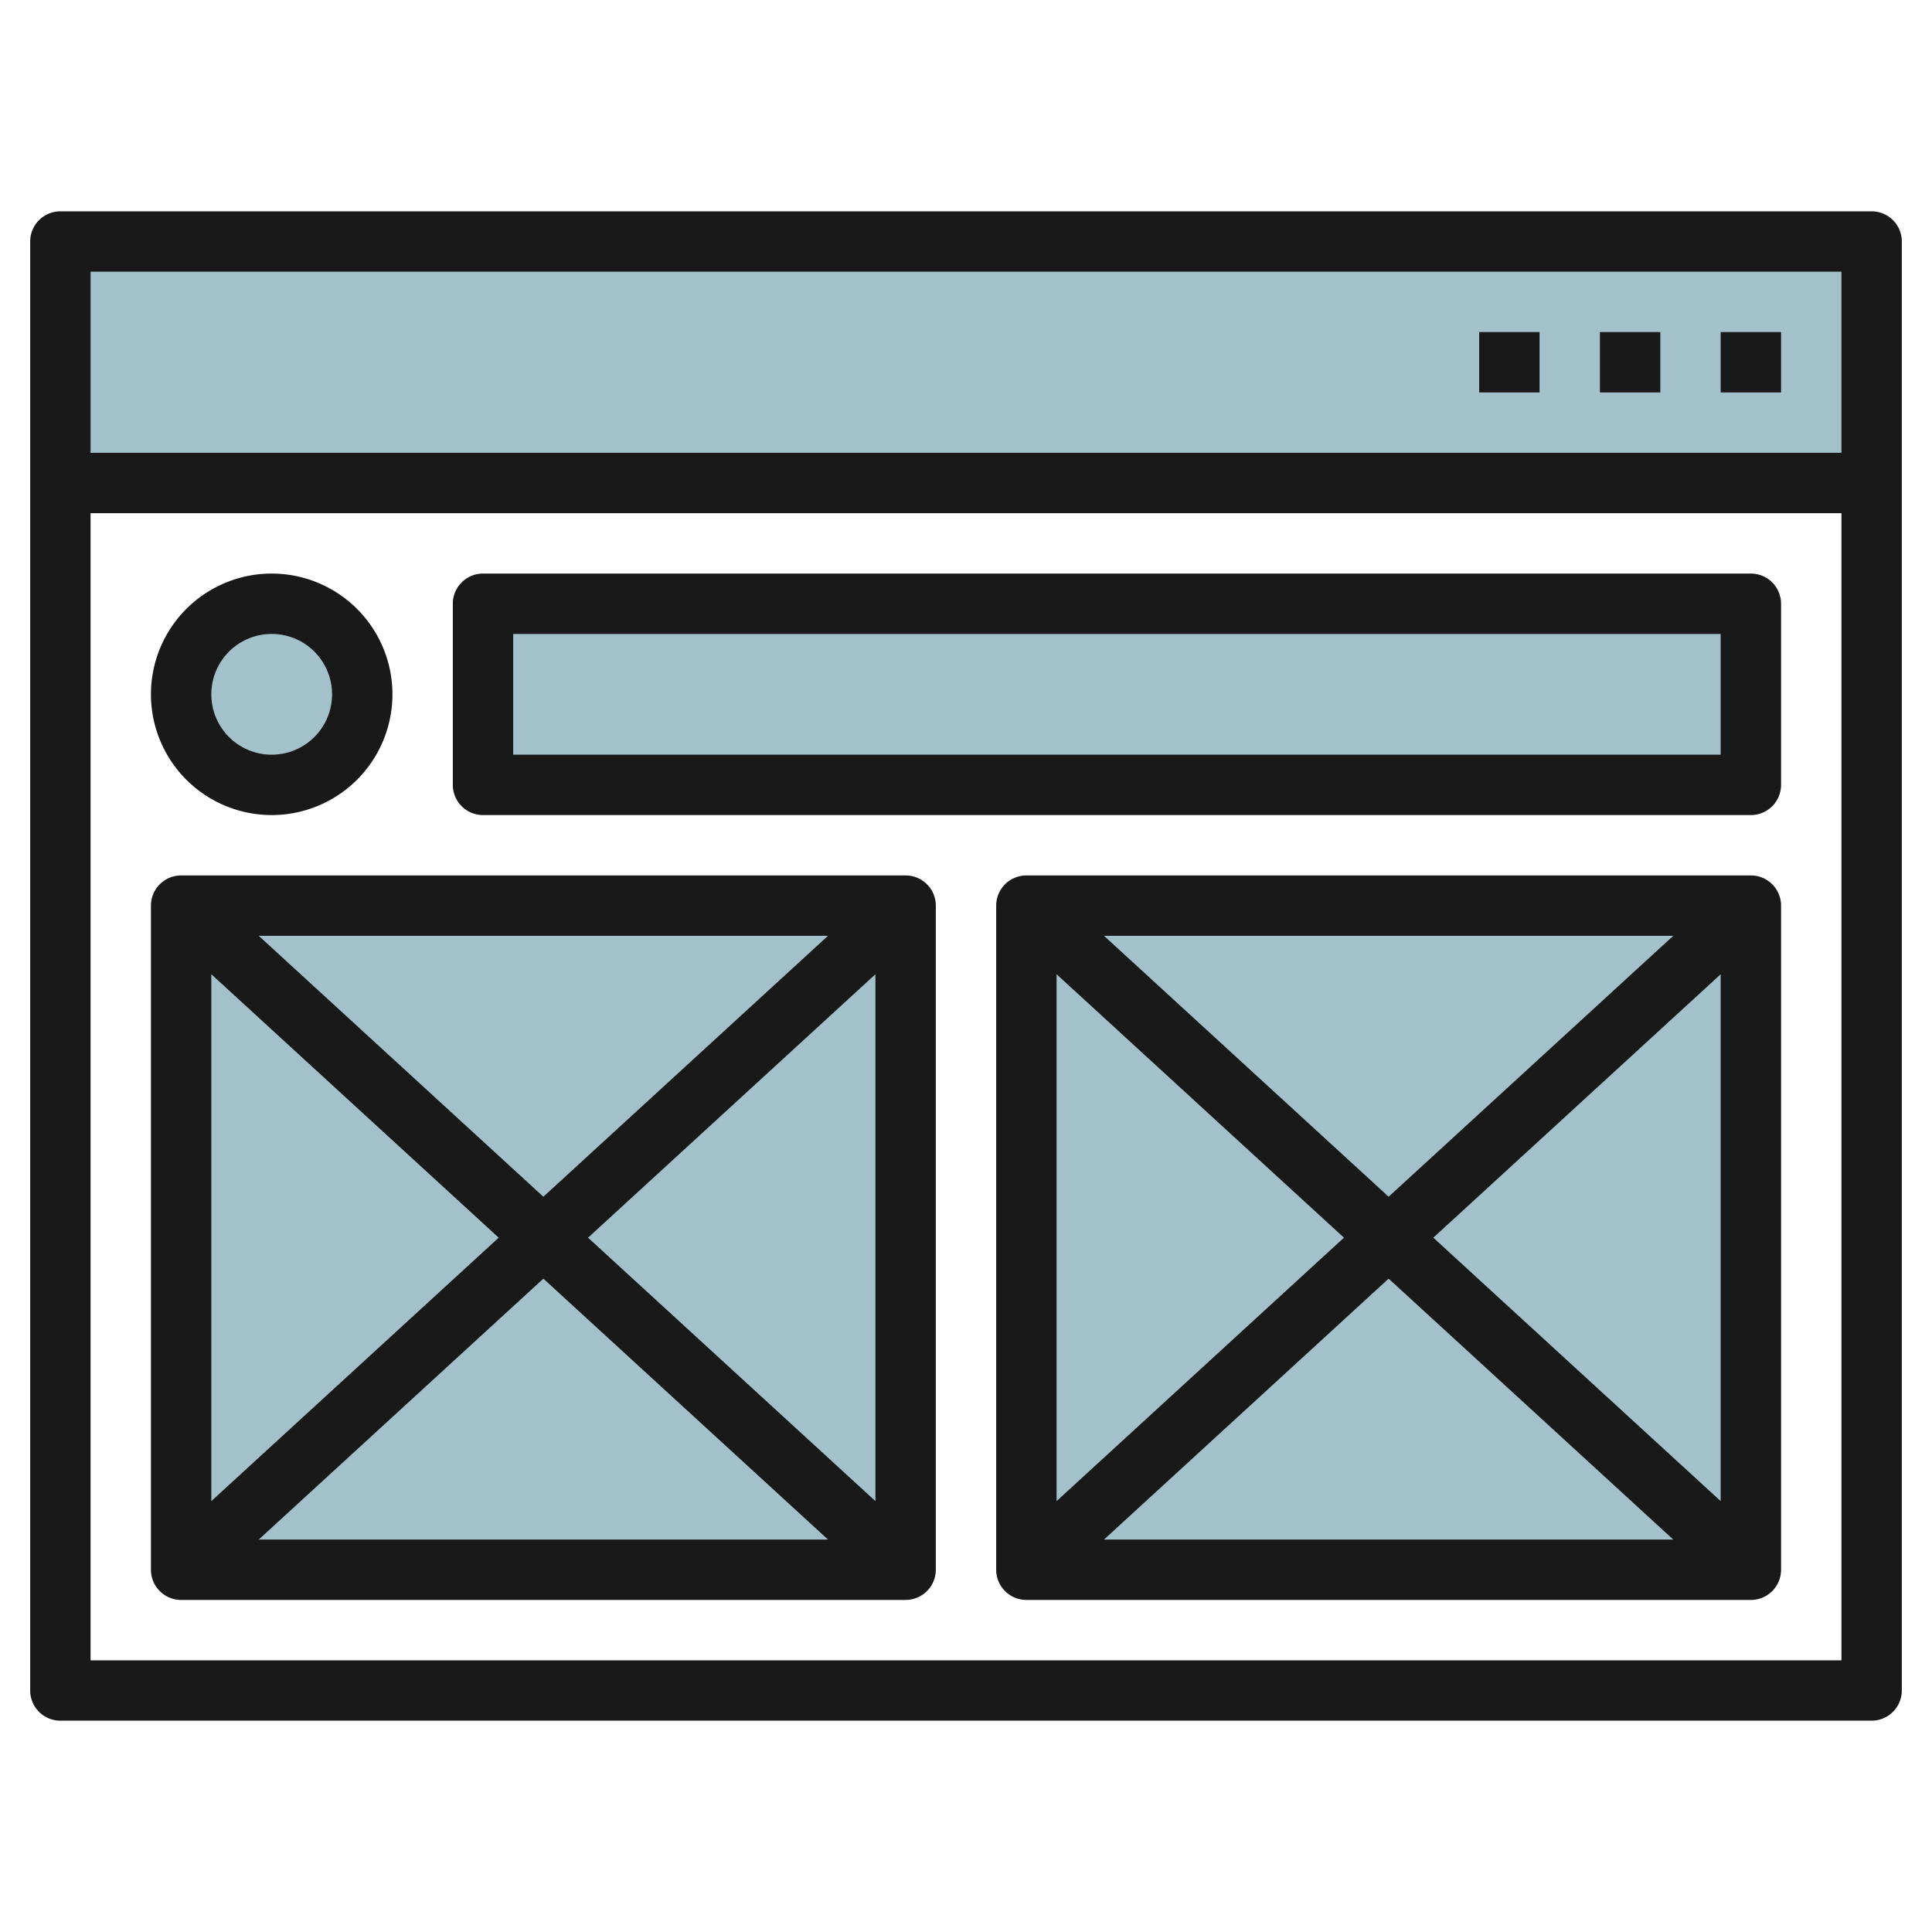
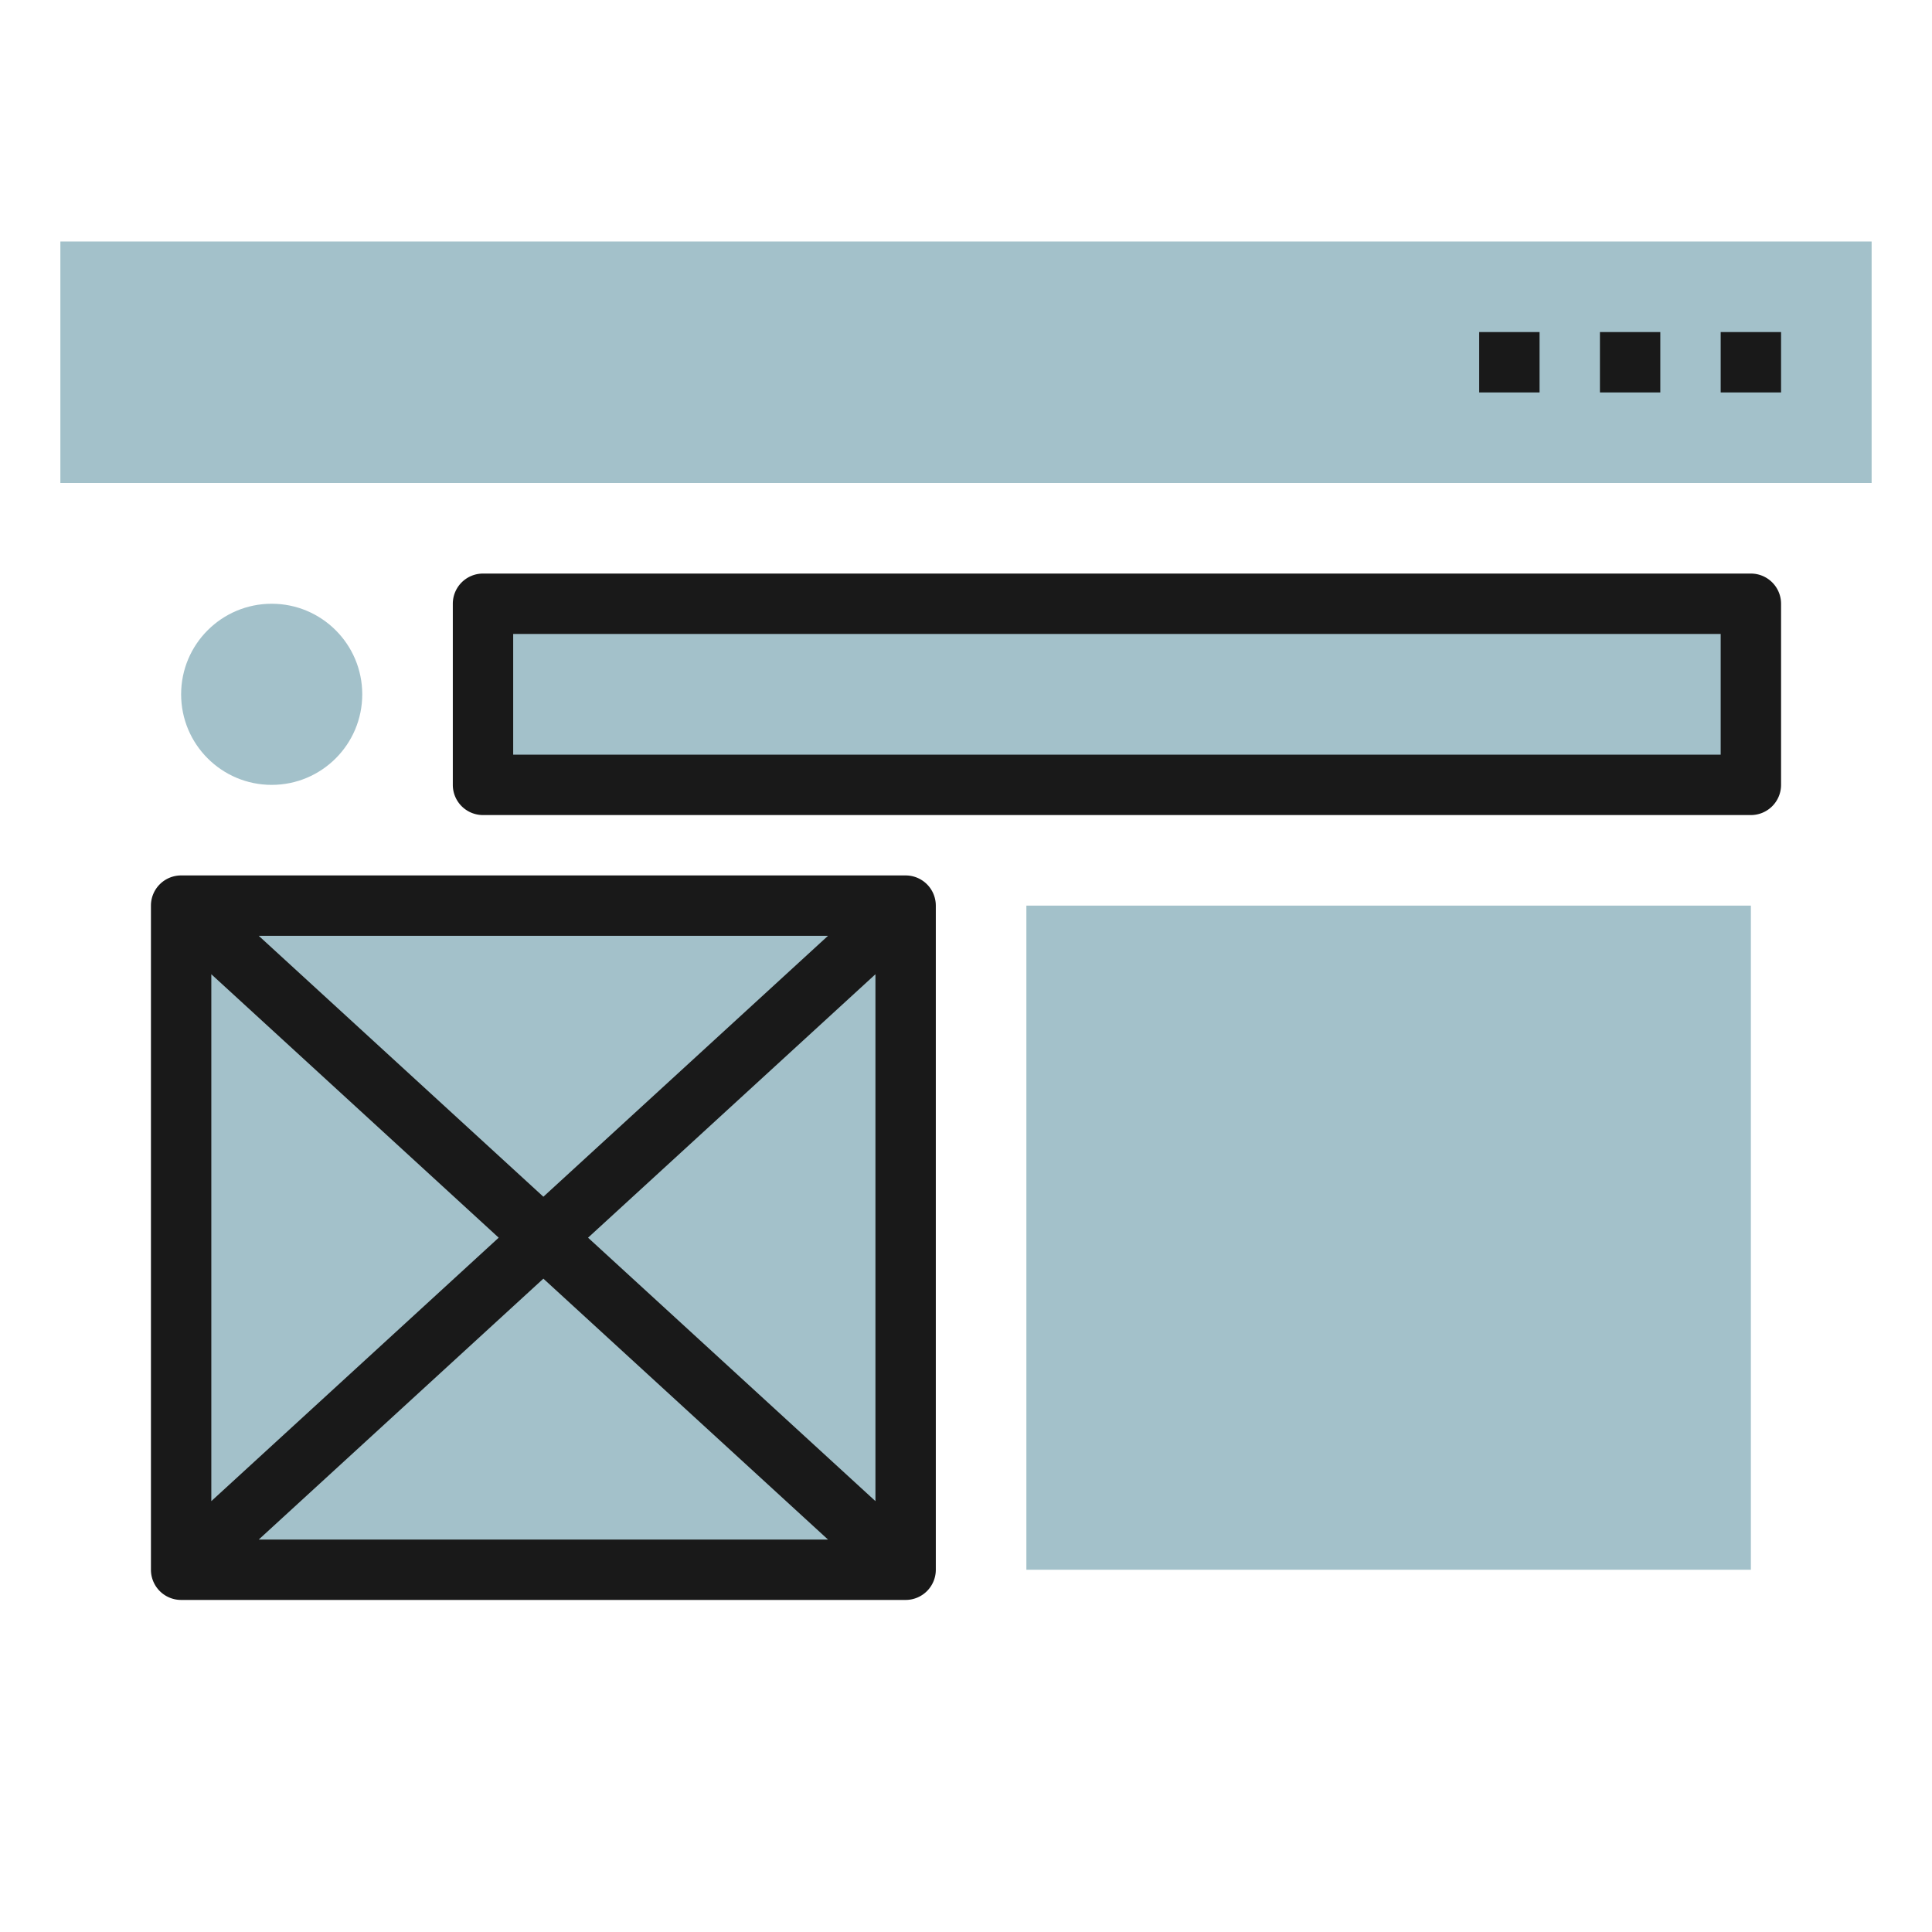
<svg xmlns="http://www.w3.org/2000/svg" id="Layer_3" height="512" viewBox="0 0 64 64" width="512" data-name="Layer 3">
  <path d="m16 20h42v6h-42z" fill="#a3c1ca" />
-   <path d="m2 8h60v8h-60z" fill="#a3c1ca" />
+   <path d="m2 8h60v8h-60" fill="#a3c1ca" />
  <circle cx="9" cy="23" fill="#a3c1ca" r="3" />
  <path d="m6 30h24v22h-24z" fill="#a3c1ca" />
  <path d="m34 30h24v22h-24z" fill="#a3c1ca" />
  <g fill="#191919">
-     <path d="m62 7h-60a1 1 0 0 0 -1 1v48a1 1 0 0 0 1 1h60a1 1 0 0 0 1-1v-48a1 1 0 0 0 -1-1zm-1 2v6h-58v-6zm-58 46v-38h58v38z" />
    <path d="m57 11h2v2h-2z" />
    <path d="m53 11h2v2h-2z" />
    <path d="m49 11h2v2h-2z" />
    <path d="m58 19h-42a1 1 0 0 0 -1 1v6a1 1 0 0 0 1 1h42a1 1 0 0 0 1-1v-6a1 1 0 0 0 -1-1zm-1 6h-40v-4h40z" />
    <path d="m30 29h-24a1 1 0 0 0 -1 1v22a1 1 0 0 0 1 1h24a1 1 0 0 0 1-1v-22a1 1 0 0 0 -1-1zm-13.48 12-9.52 8.727v-17.454zm-7.949-10h18.858l-9.429 8.643zm9.429 11.357 9.429 8.643h-18.858zm1.48-1.357 9.52-8.727v17.454z" />
-     <path d="m58 29h-24a1 1 0 0 0 -1 1v22a1 1 0 0 0 1 1h24a1 1 0 0 0 1-1v-22a1 1 0 0 0 -1-1zm-13.48 12-9.52 8.727v-17.454zm-7.949-10h18.858l-9.429 8.643zm9.429 11.357 9.429 8.643h-18.858zm1.48-1.357 9.52-8.727v17.454z" />
-     <path d="m9 27a4 4 0 1 0 -4-4 4 4 0 0 0 4 4zm0-6a2 2 0 1 1 -2 2 2 2 0 0 1 2-2z" />
  </g>
</svg>